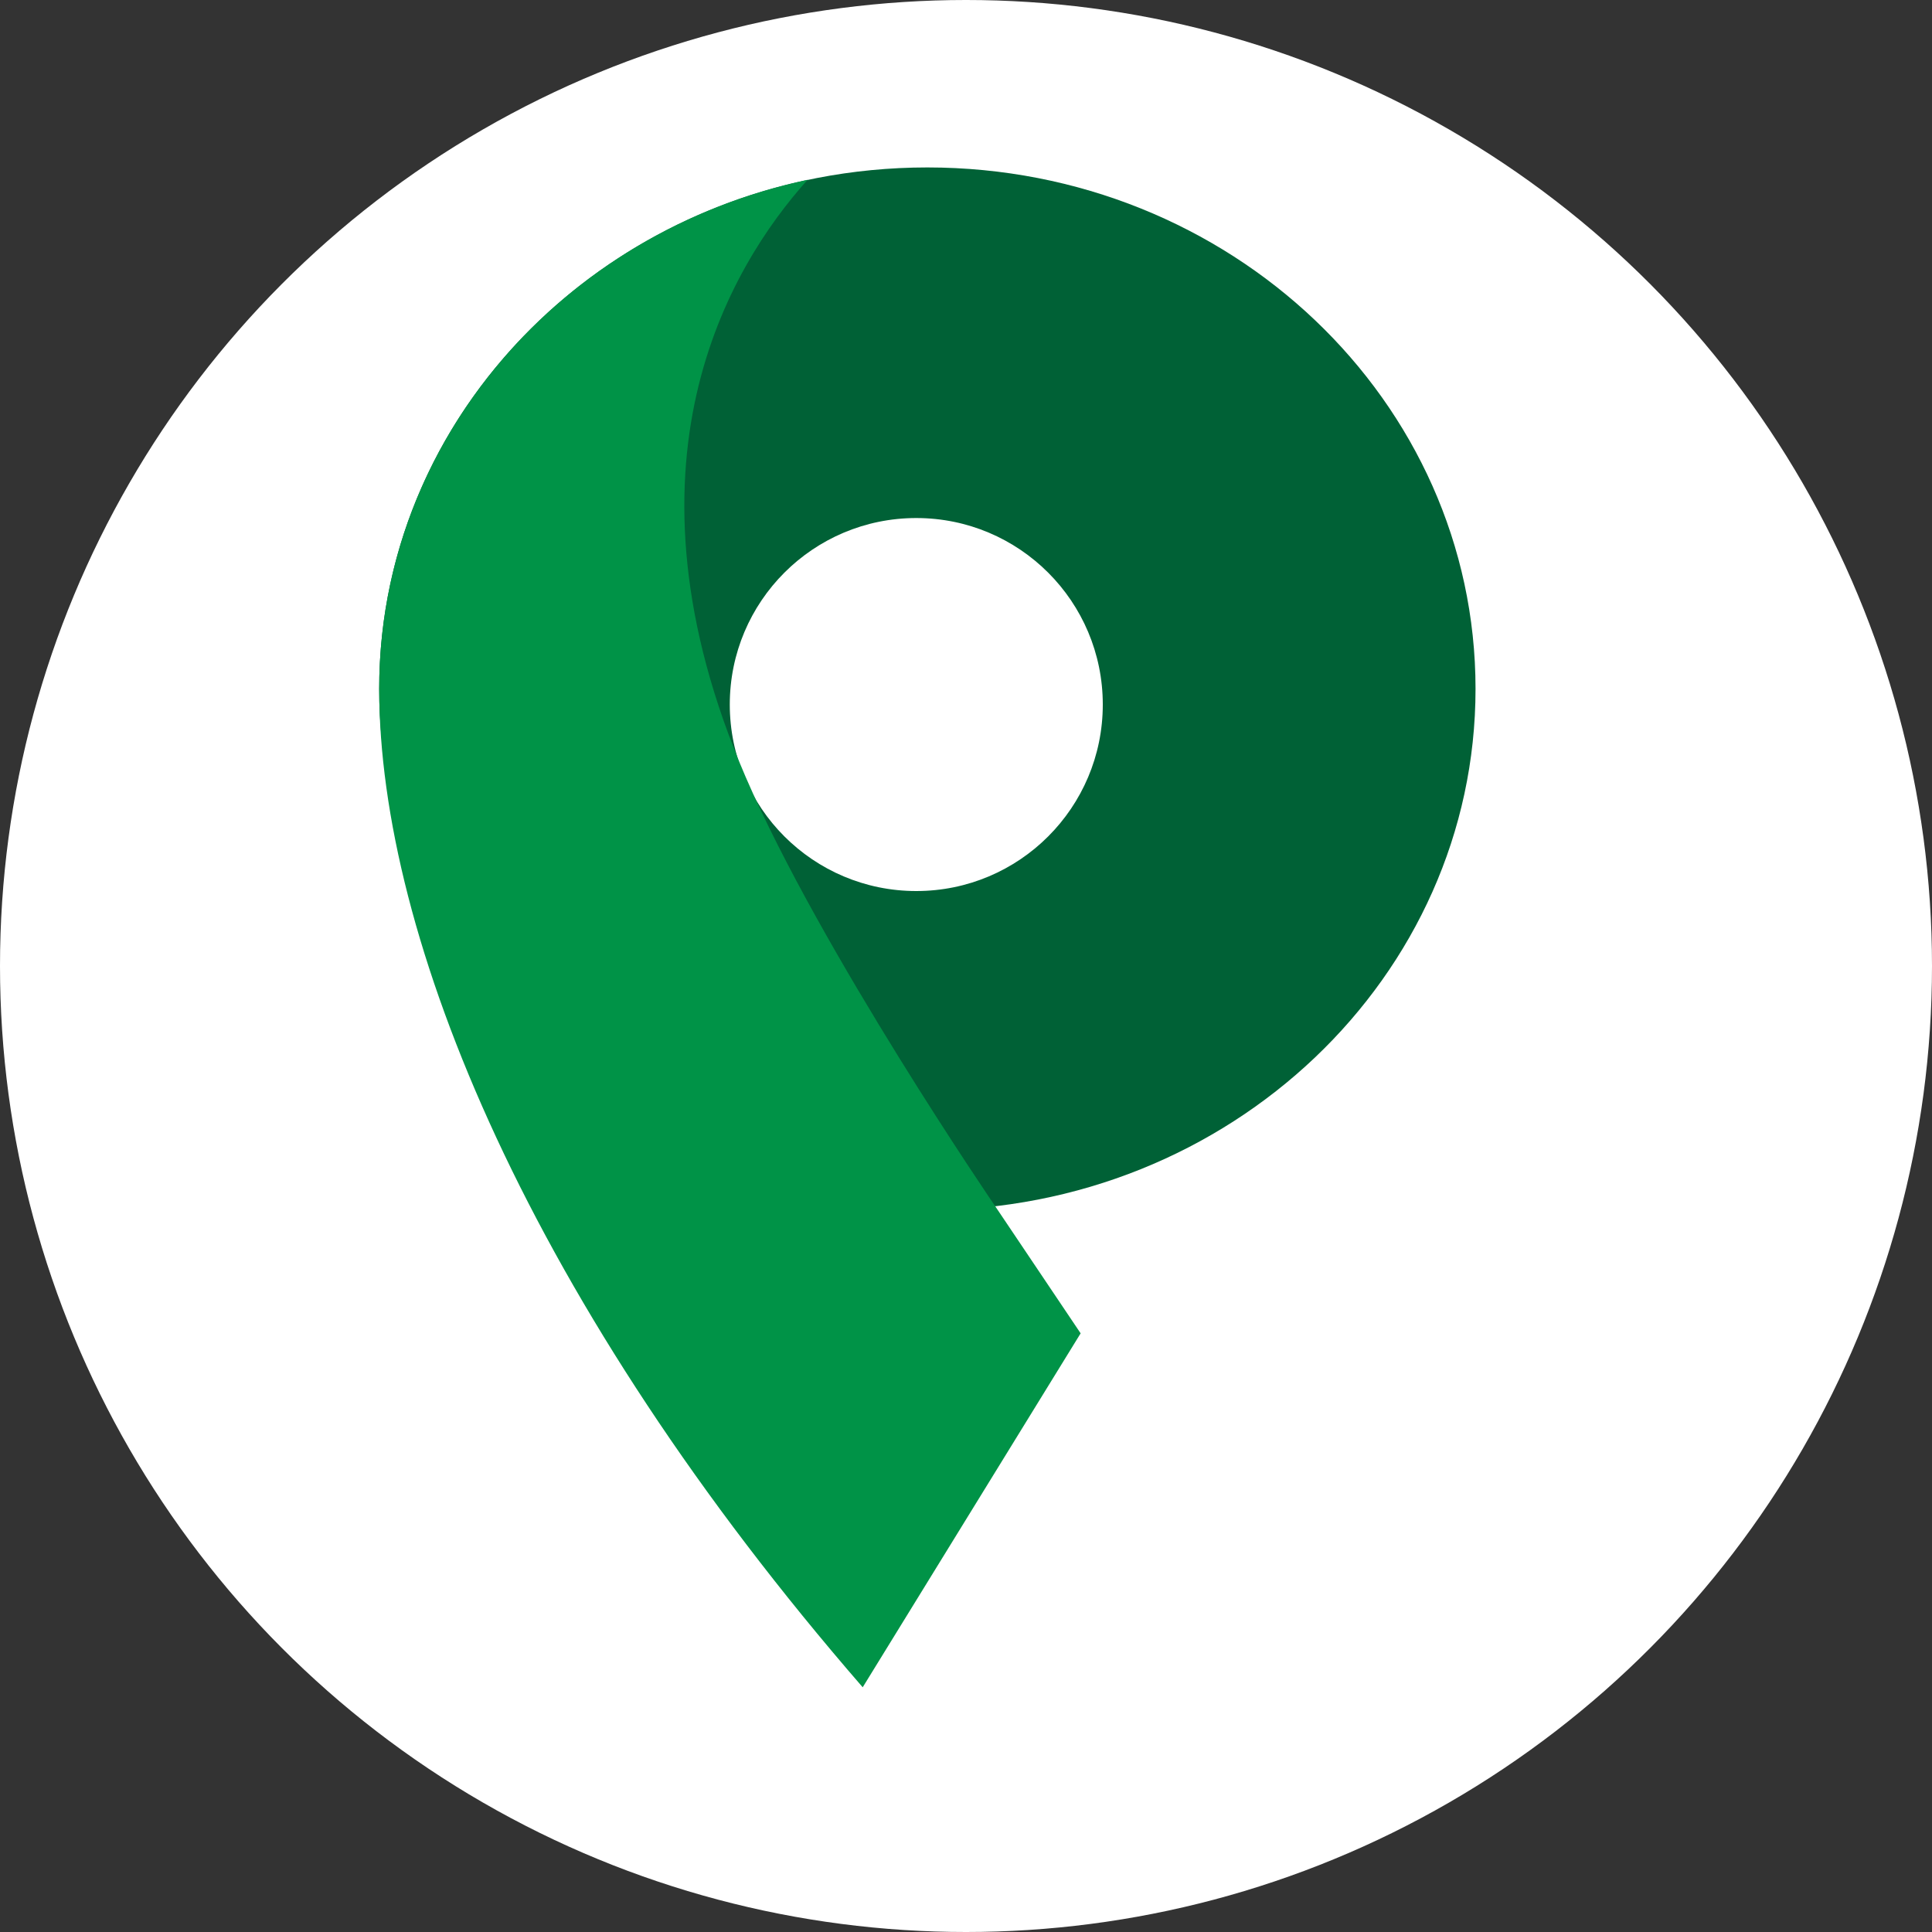
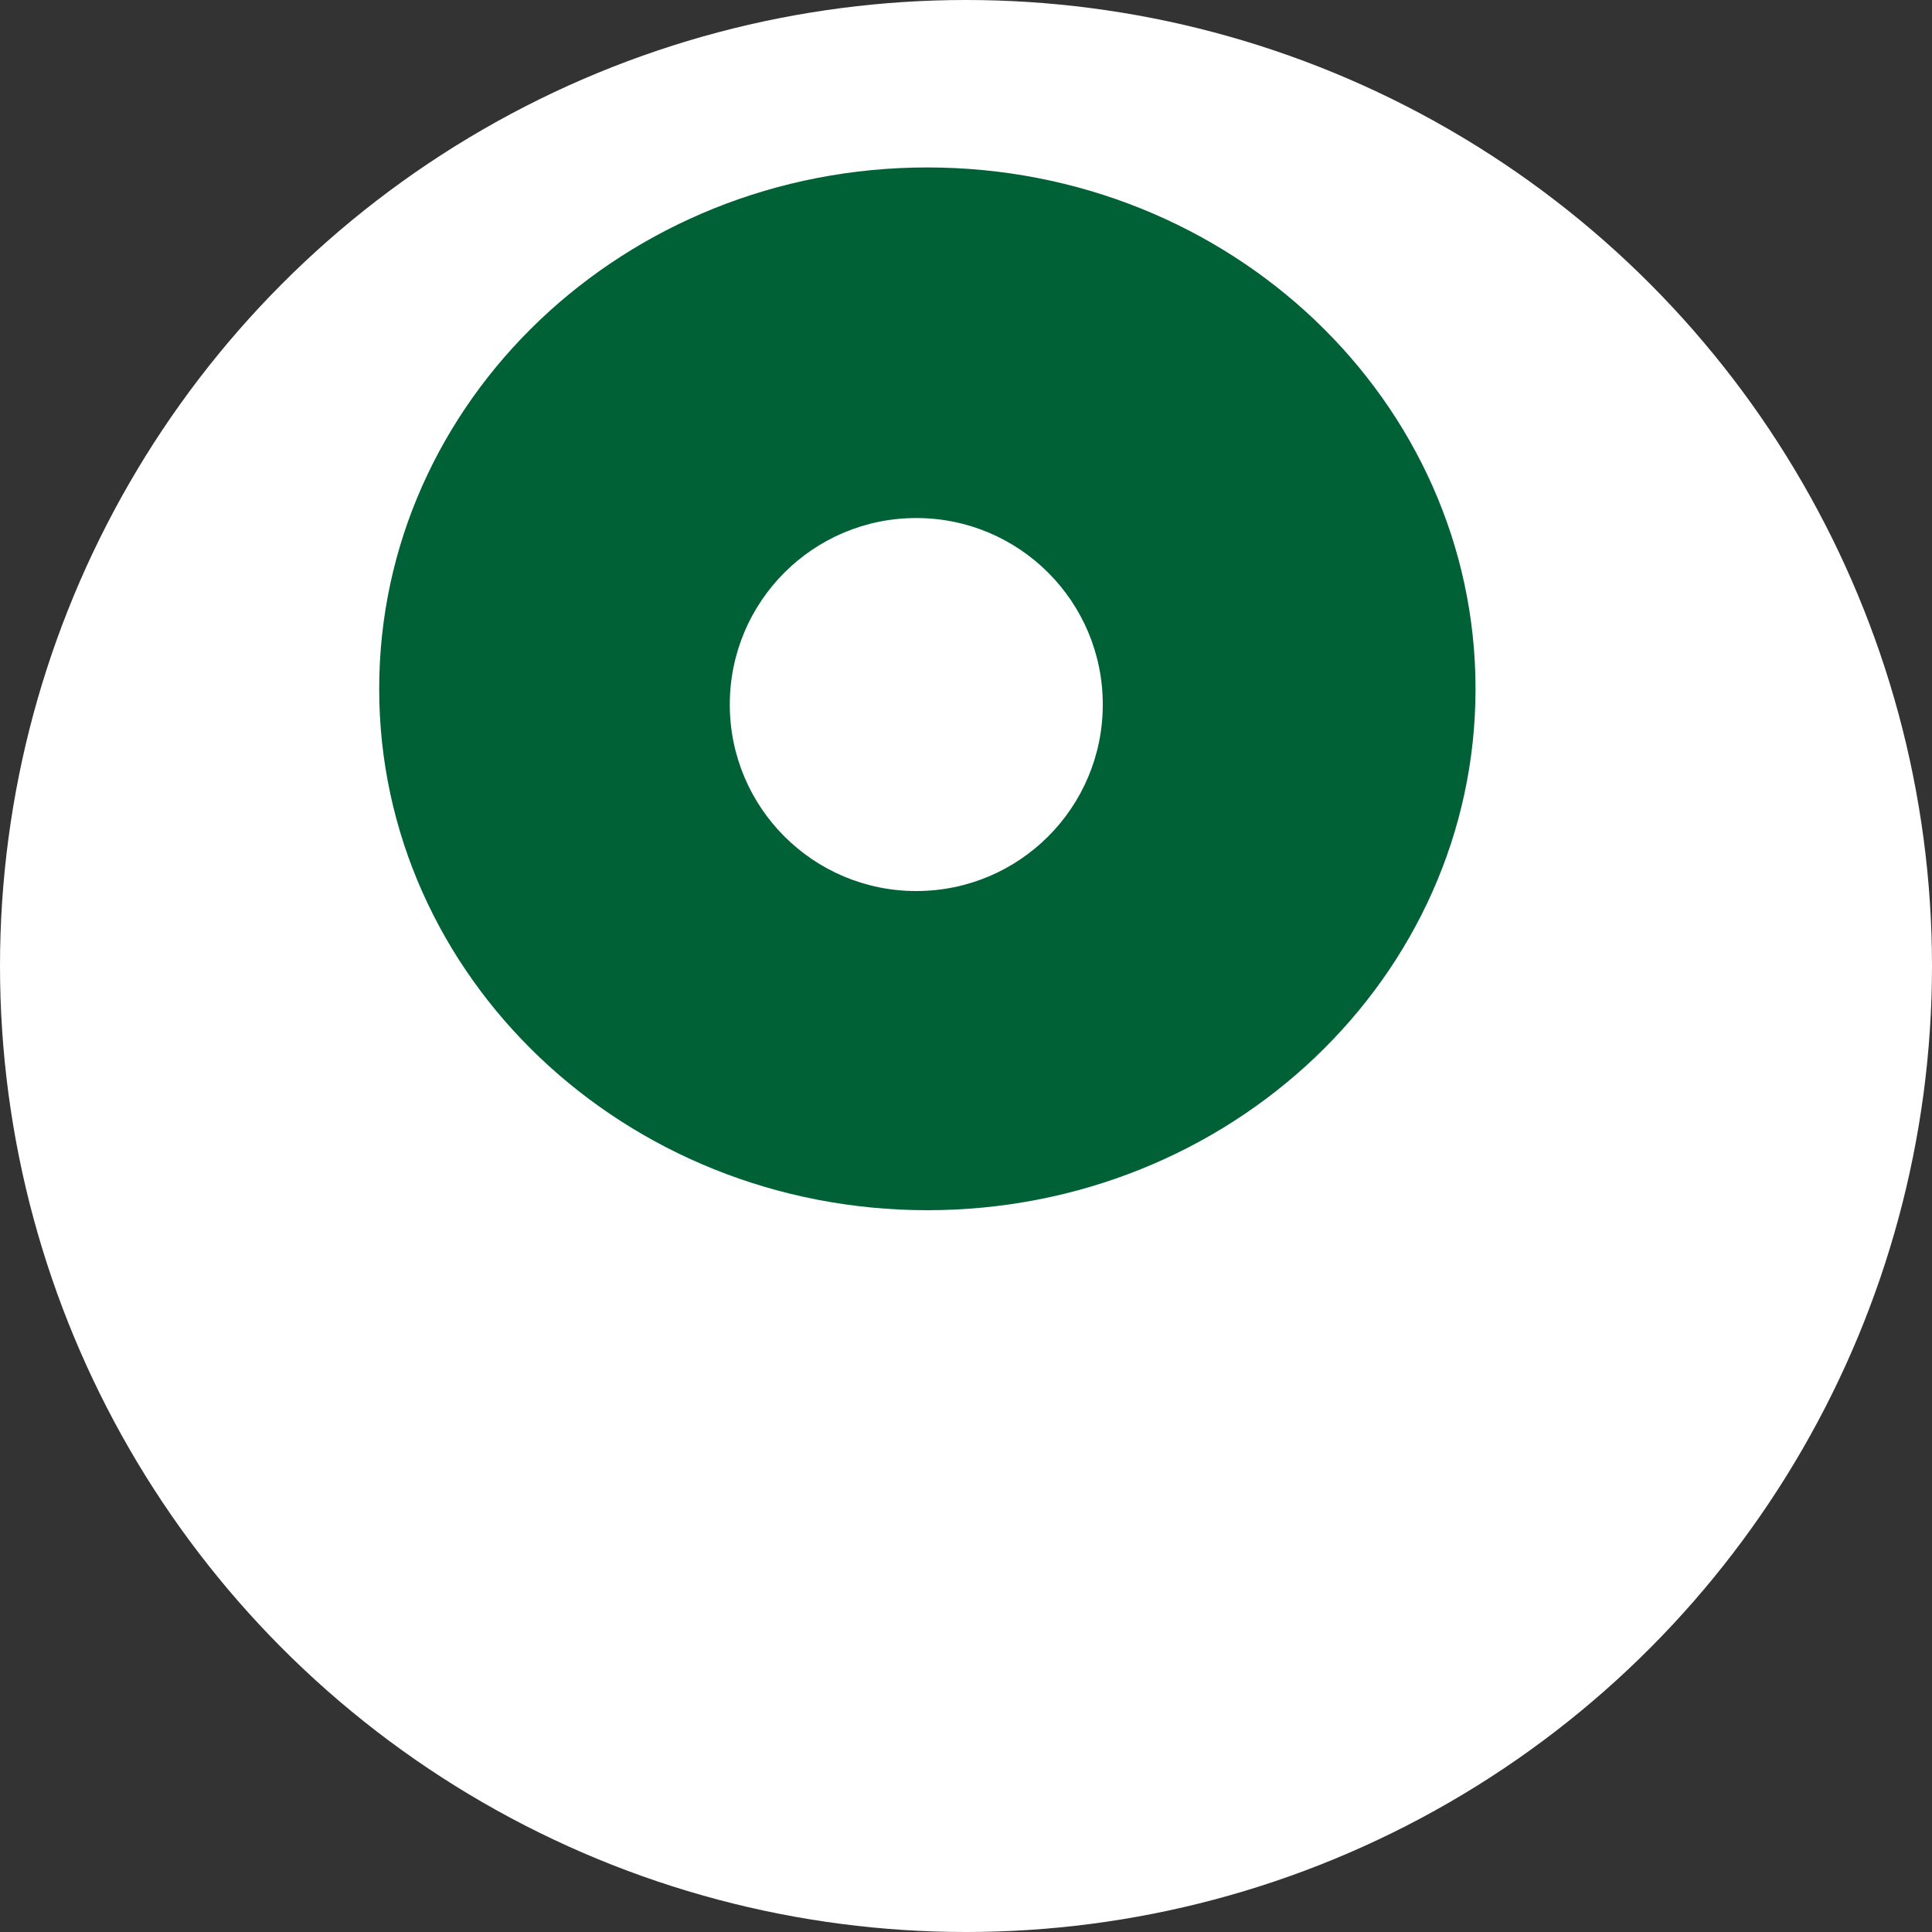
<svg xmlns="http://www.w3.org/2000/svg" id="Capa_1" x="0px" y="0px" viewBox="0 0 600 600" style="enable-background:new 0 0 600 600;" xml:space="preserve">
  <rect x="0" y="0" width="600" height="600" fill="#333333" stroke="none" />
  <style type="text/css">	.st0{fill:#006136;transform: scale(0.8) translate(60px, 60px);}	.st1{fill:#009347;transform: scale(0.8) translate(60px, 60px);}</style>
  <circle cx="300.0" cy="300.0" r="300.0" fill="white" />
  <path class="st0" d="M300,5C182.5,5,87.2,95.6,87.2,207.4S182.5,409.8,300,409.8s212.8-90.6,212.8-202.4S417.5,5,300,5z  M295.7,285.9c-40,0-72.4-32.4-72.4-72.4s32.4-72.4,72.4-72.4s72.4,32.4,72.4,72.4S335.7,285.9,295.7,285.9z" />
-   <path class="st1" d="M229.5,241.7c-52.3-121.1-6.7-197.7,24-231.9C158.3,30,87.2,110.8,87.2,207.4S146.1,446.6,274.9,595l84.6-137.4 l-33.2-49.4C326.3,408.2,258.8,309.5,229.5,241.7L229.5,241.7z" />
</svg>